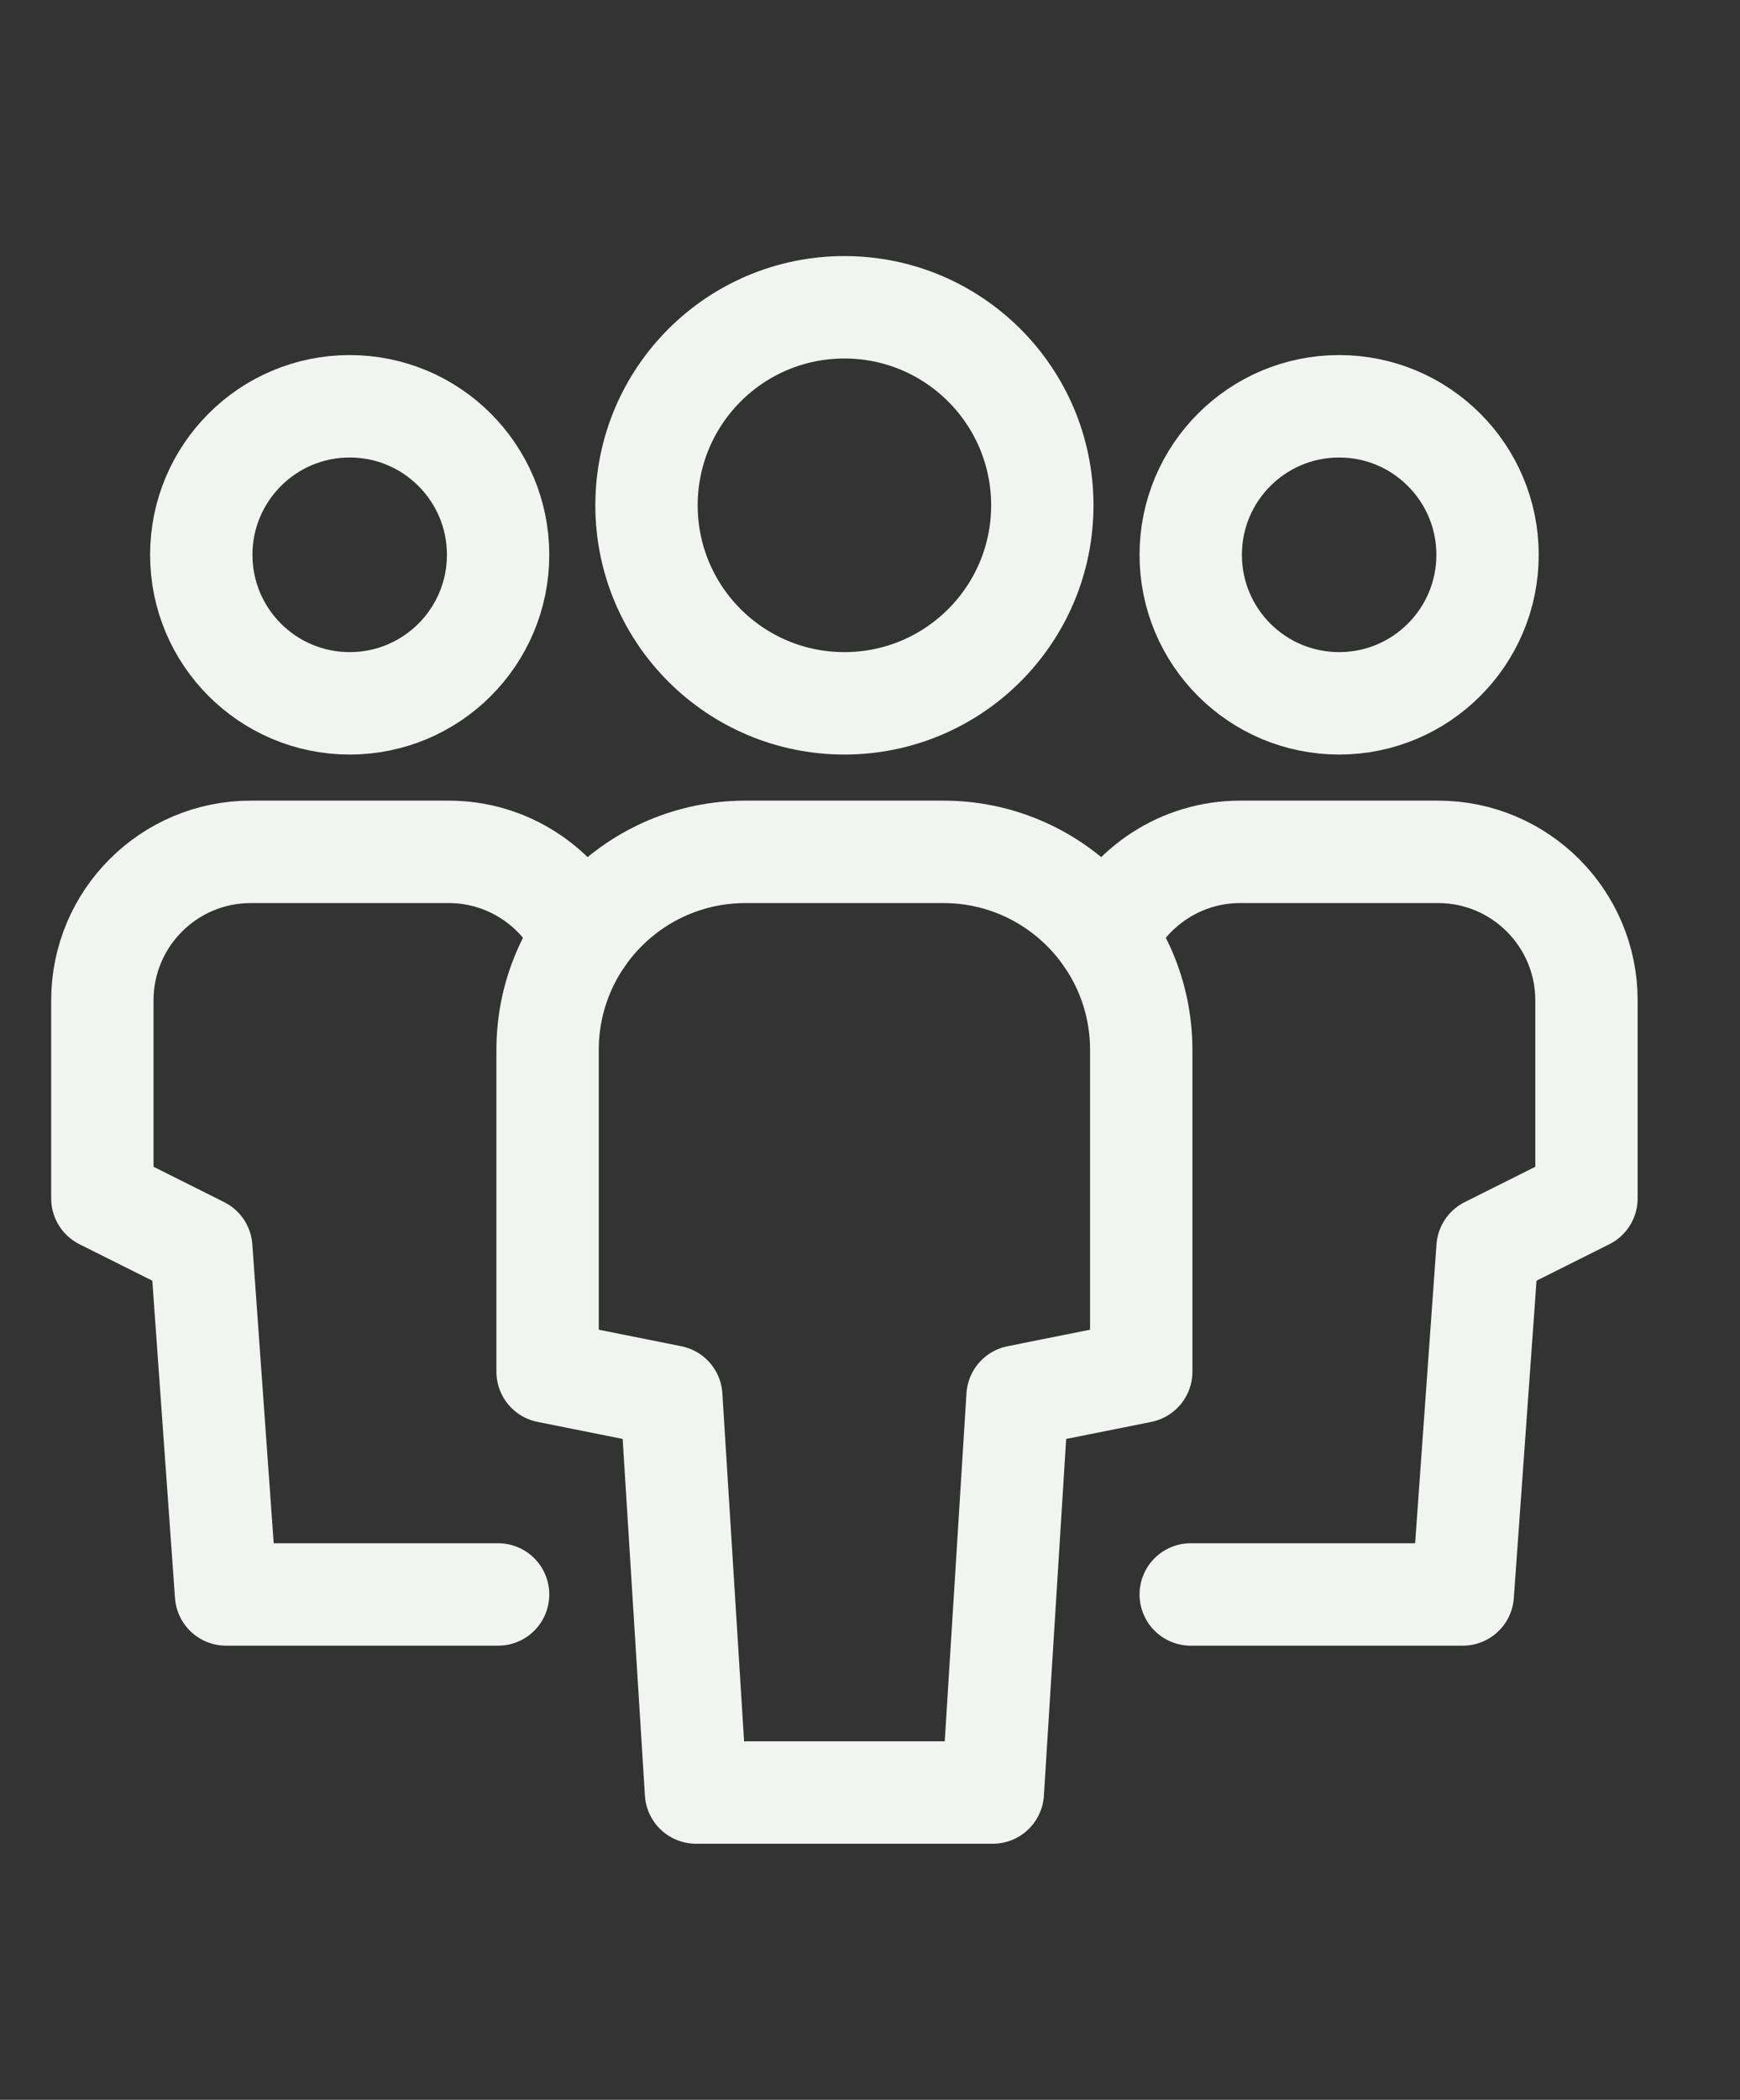
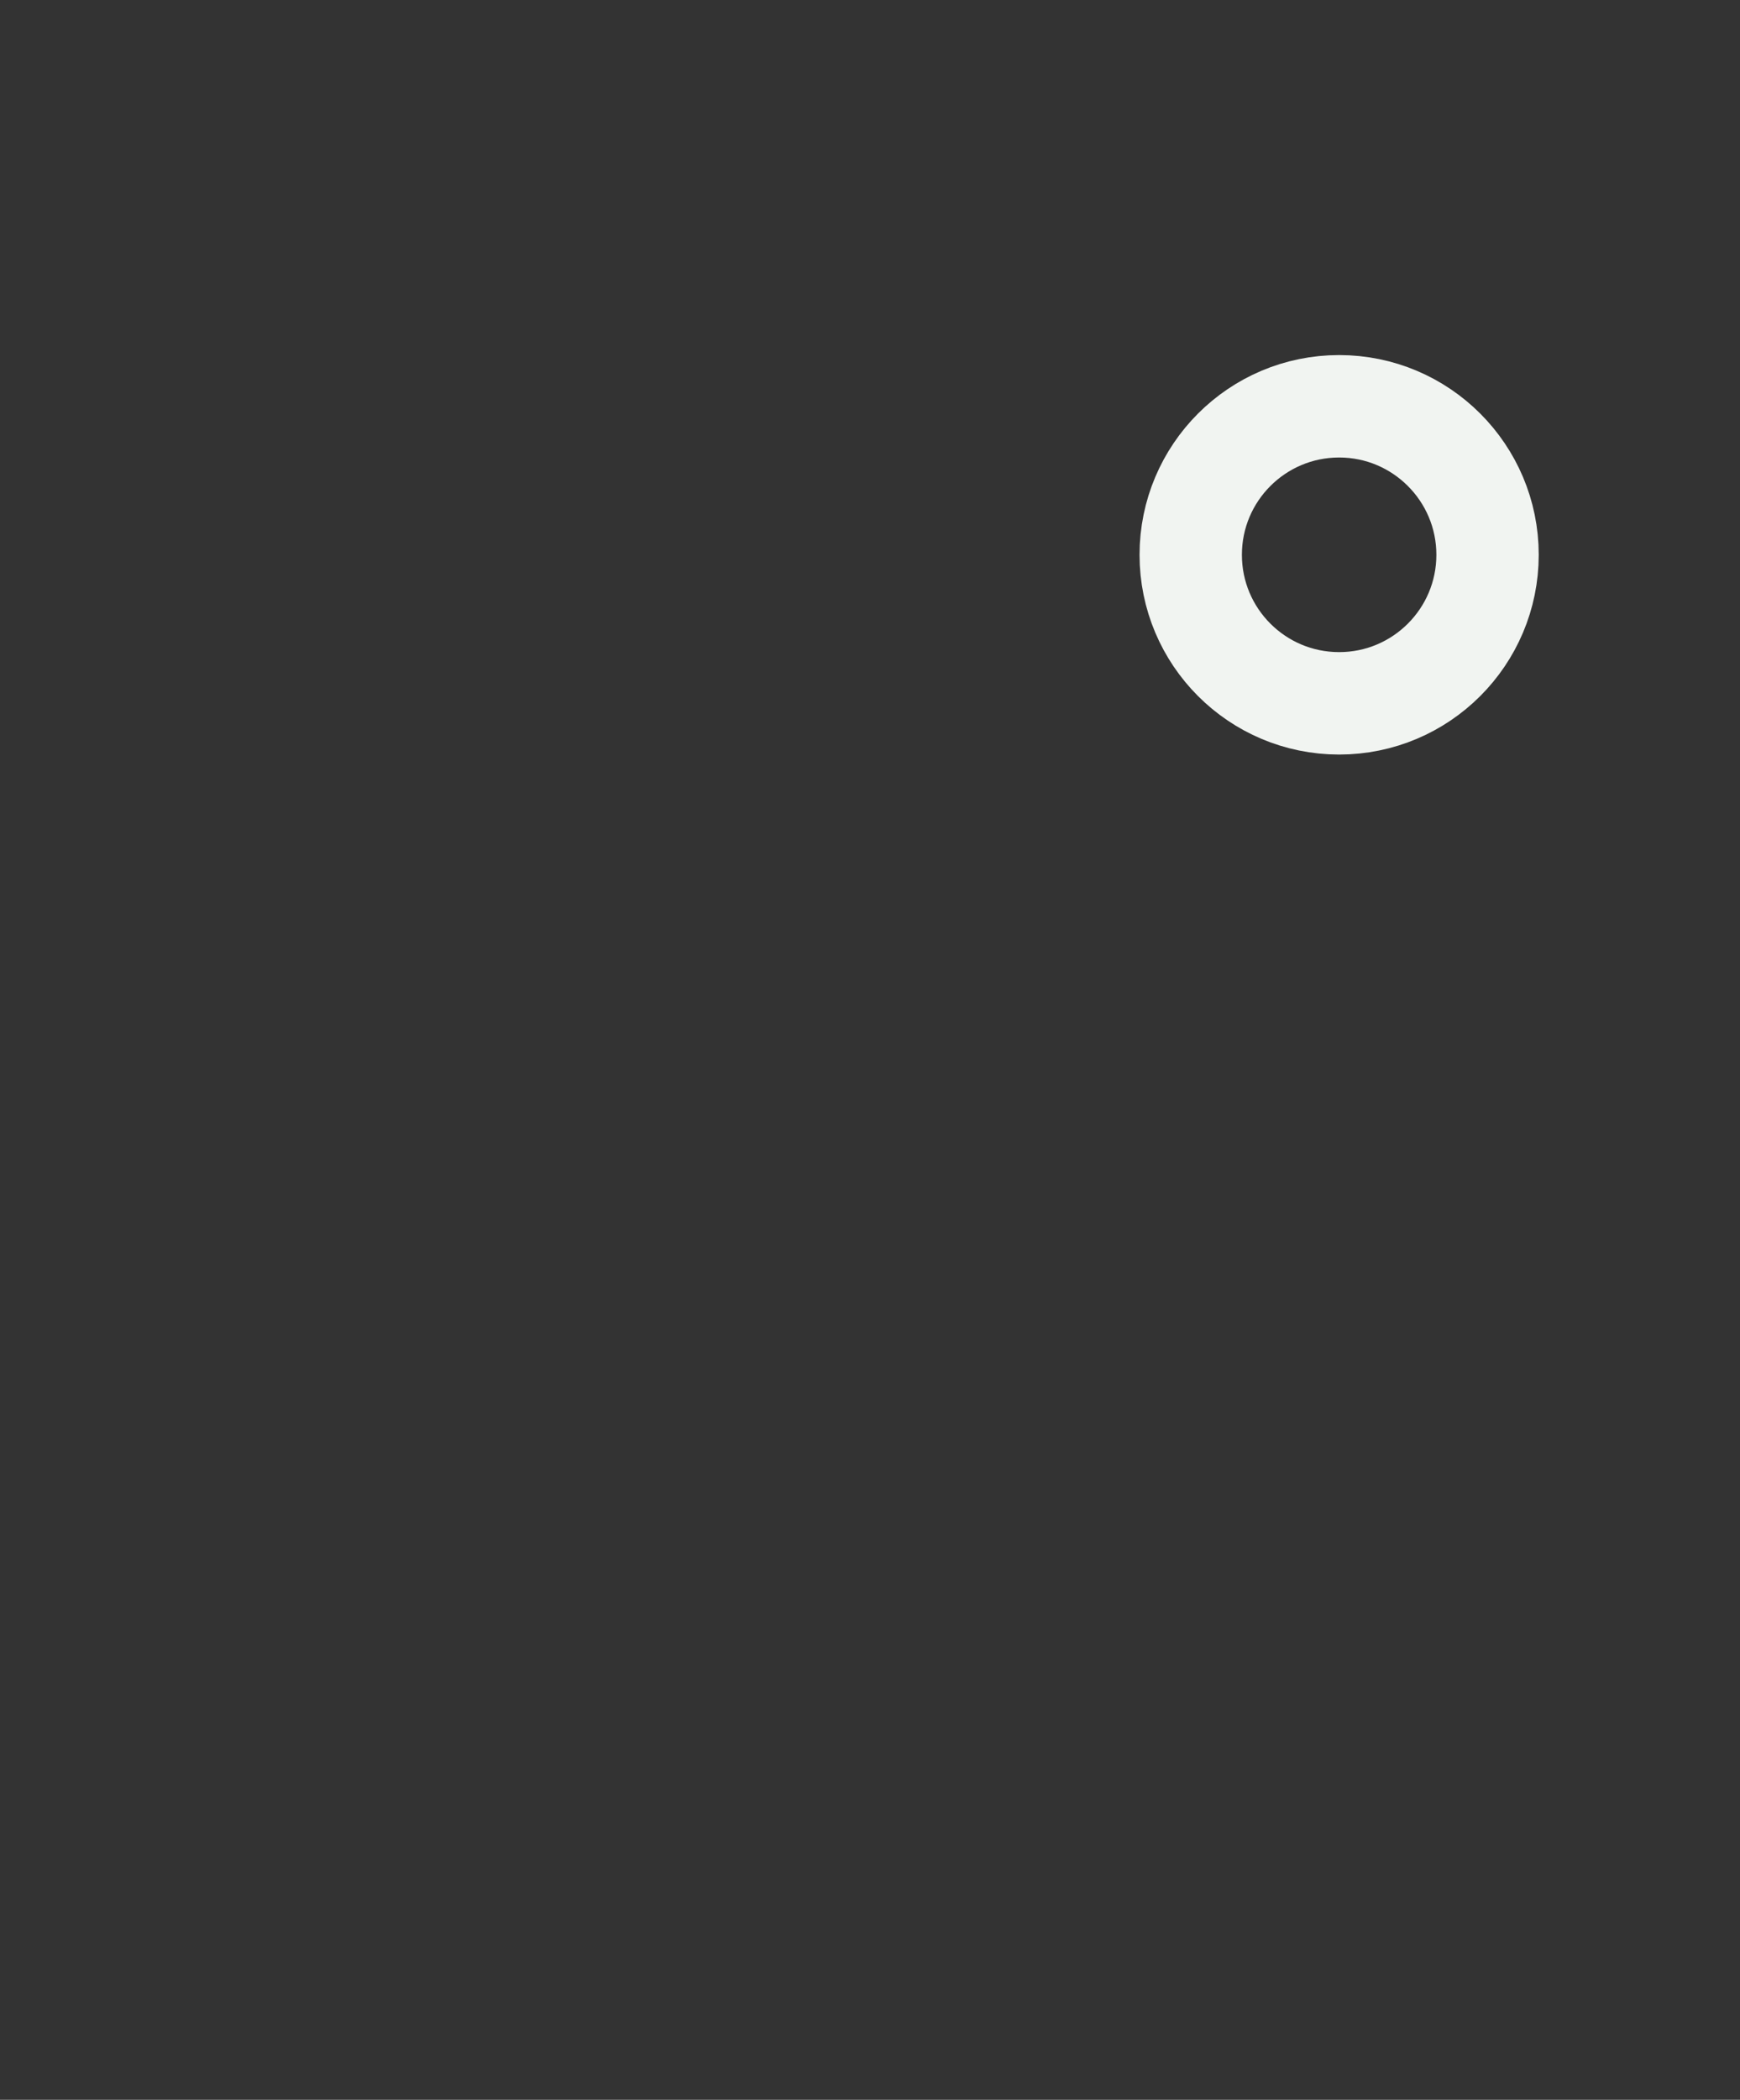
<svg xmlns="http://www.w3.org/2000/svg" width="34" height="41" viewBox="0 0 34 41" fill="none">
  <rect x="0" y="0" width="34" height="41" fill="#333333" stroke="none" />
-   <path d="M11.39 18.296C10.924 17.315 9.924 16.633 8.767 16.633H4.9C3.298 16.633 2 17.932 2 19.533V23.4L3.933 24.367L4.417 31.133H9.733" stroke="#F1F4F1" stroke-width="2" stroke-linecap="round" stroke-linejoin="round" />
-   <path d="M6.833 13.733C8.435 13.733 9.733 12.435 9.733 10.833C9.733 9.232 8.435 7.933 6.833 7.933C5.232 7.933 3.933 9.232 3.933 10.833C3.933 12.435 5.232 13.733 6.833 13.733Z" stroke="#F1F4F1" stroke-width="2" stroke-linecap="round" stroke-linejoin="round" />
-   <path d="M21.61 18.296C22.076 17.315 23.076 16.633 24.233 16.633H28.1C29.702 16.633 31 17.932 31 19.533V23.4L29.067 24.367L28.583 31.133H23.267" stroke="#F1F4F1" stroke-width="2" stroke-linecap="round" stroke-linejoin="round" />
  <path d="M26.167 13.733C27.768 13.733 29.067 12.435 29.067 10.833C29.067 9.232 27.768 7.933 26.167 7.933C24.565 7.933 23.267 9.232 23.267 10.833C23.267 12.435 24.565 13.733 26.167 13.733Z" stroke="#F1F4F1" stroke-width="2" stroke-linecap="round" stroke-linejoin="round" />
-   <path d="M19.4 35H13.6L13.117 27.267L10.7 26.783V20.5C10.7 18.365 12.431 16.633 14.567 16.633H18.433C20.569 16.633 22.3 18.365 22.3 20.5V26.783L19.883 27.267L19.4 35Z" stroke="#F1F4F1" stroke-width="2" stroke-linecap="round" stroke-linejoin="round" />
-   <path d="M16.5 13.733C18.636 13.733 20.367 12.002 20.367 9.867C20.367 7.731 18.636 6 16.5 6C14.364 6 12.633 7.731 12.633 9.867C12.633 12.002 14.364 13.733 16.5 13.733Z" stroke="#F1F4F1" stroke-width="2" stroke-linecap="round" stroke-linejoin="round" />
</svg>